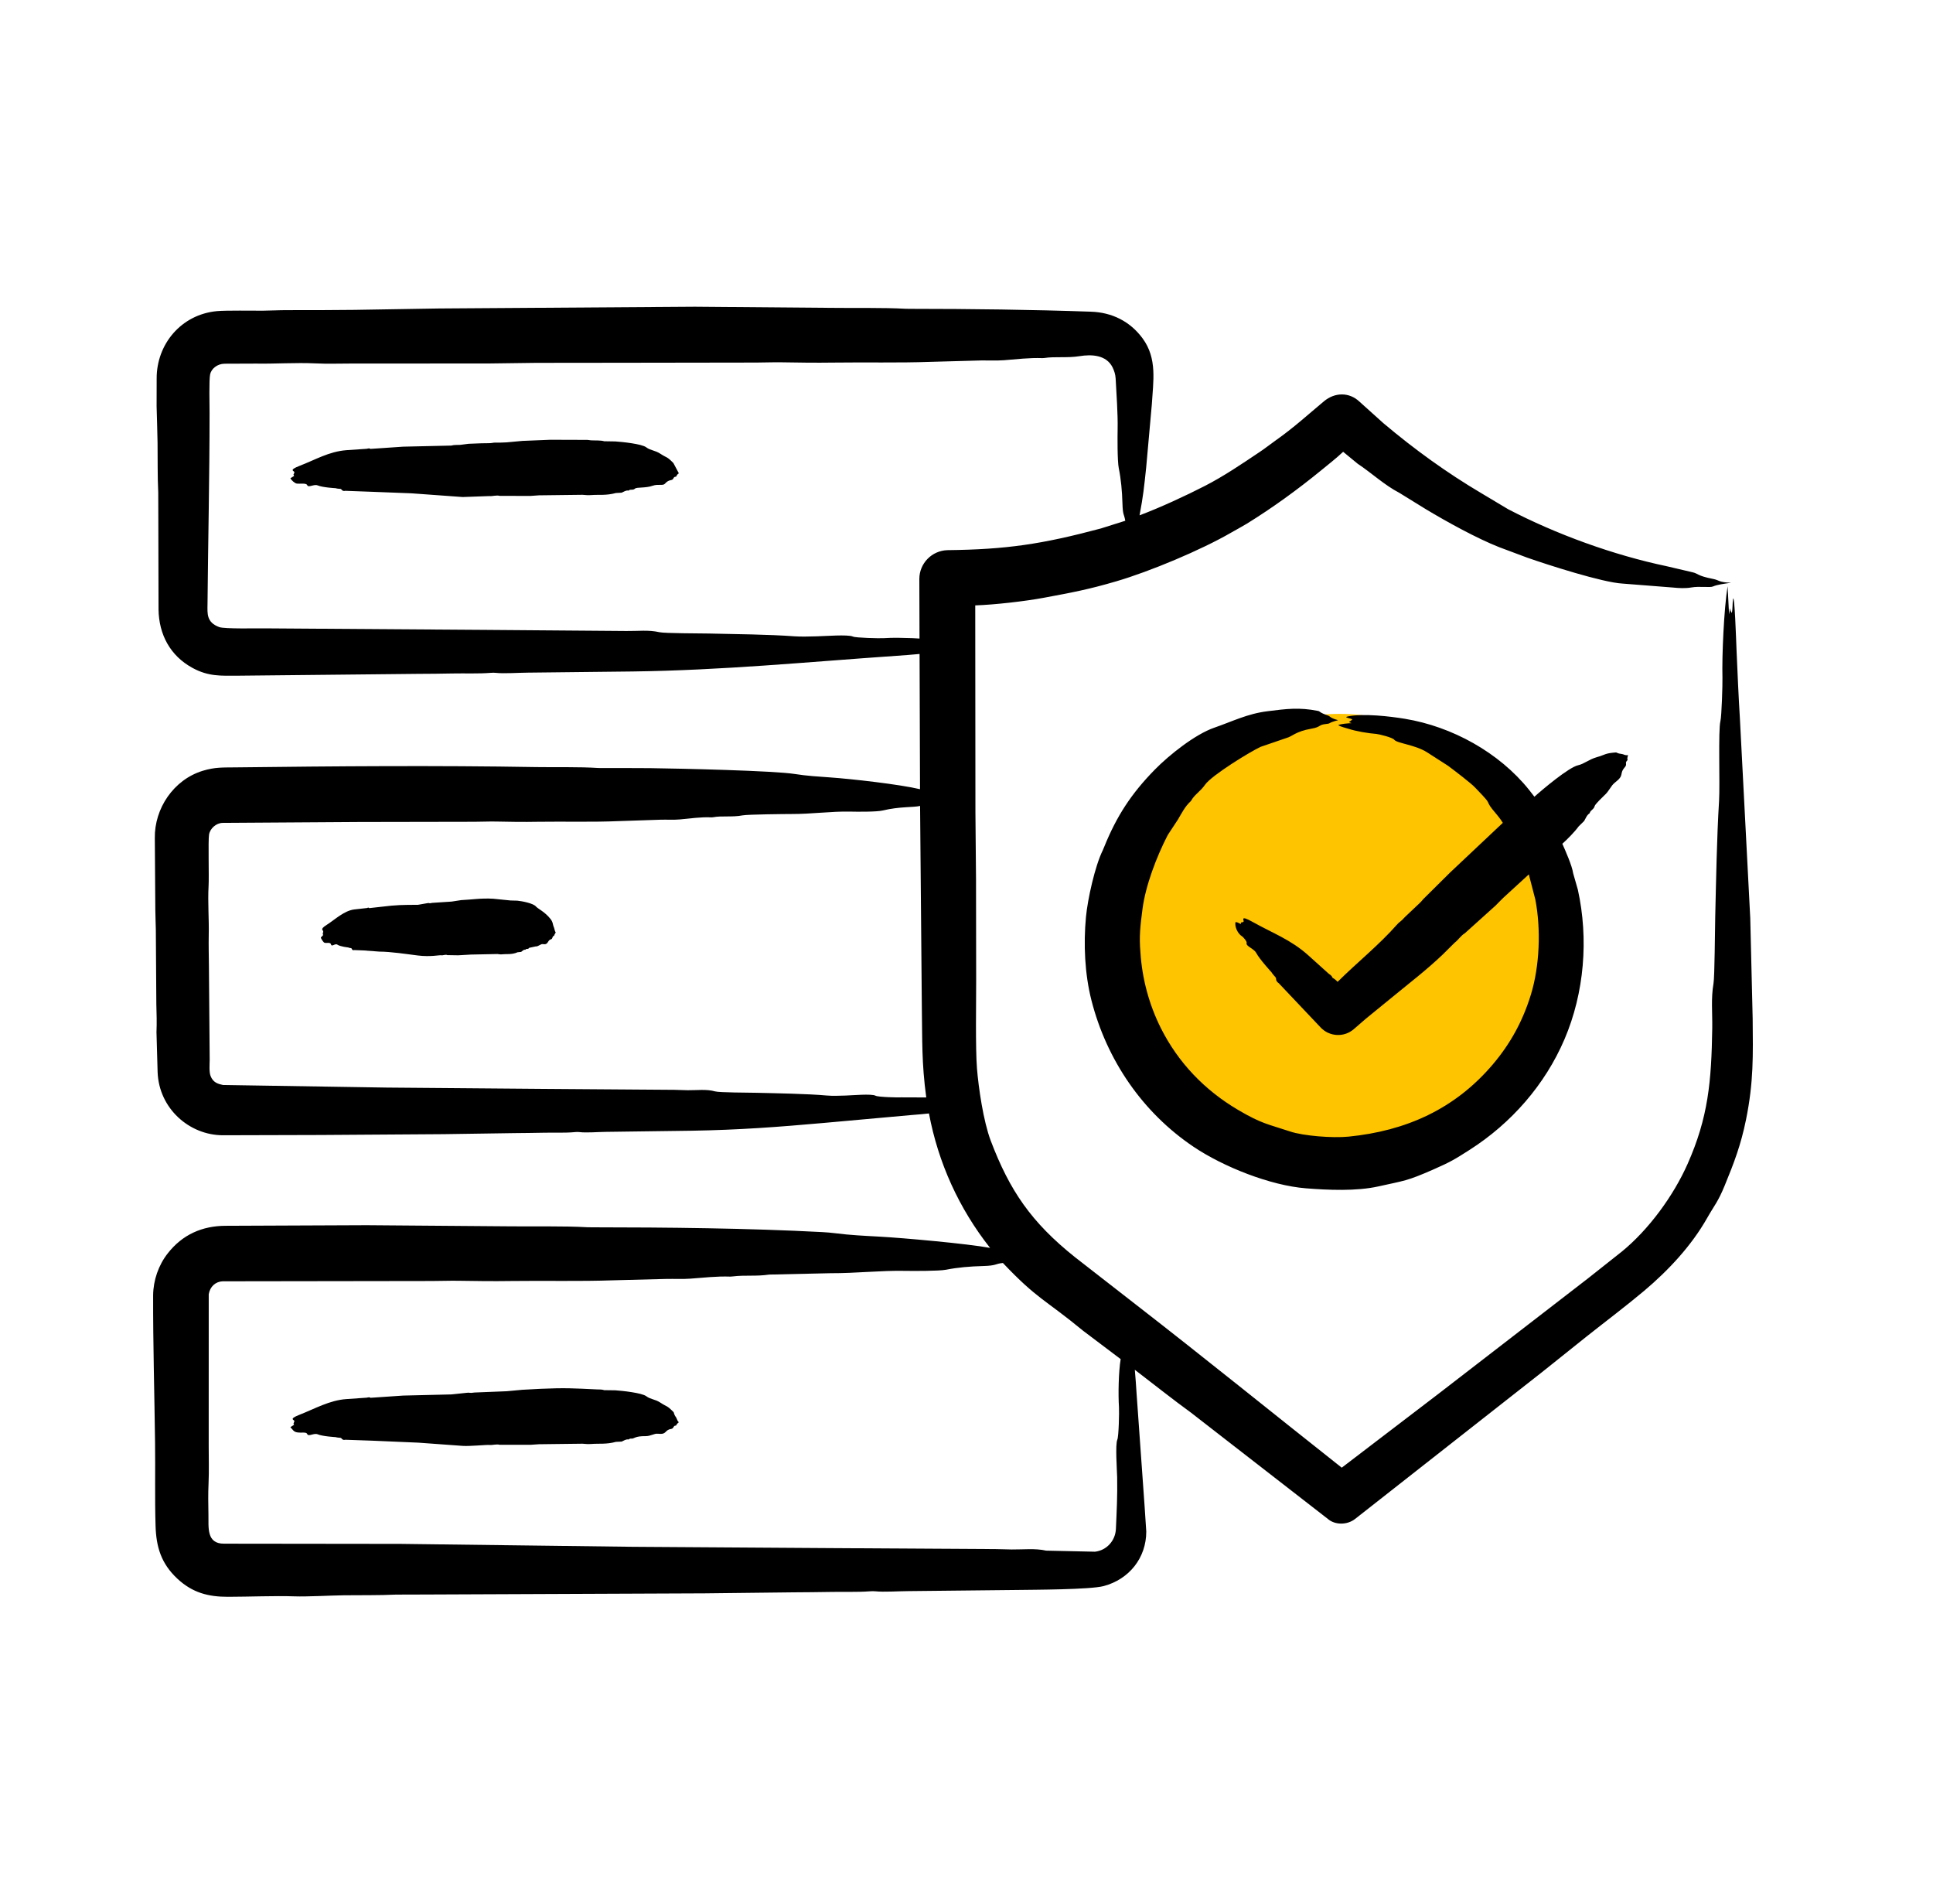
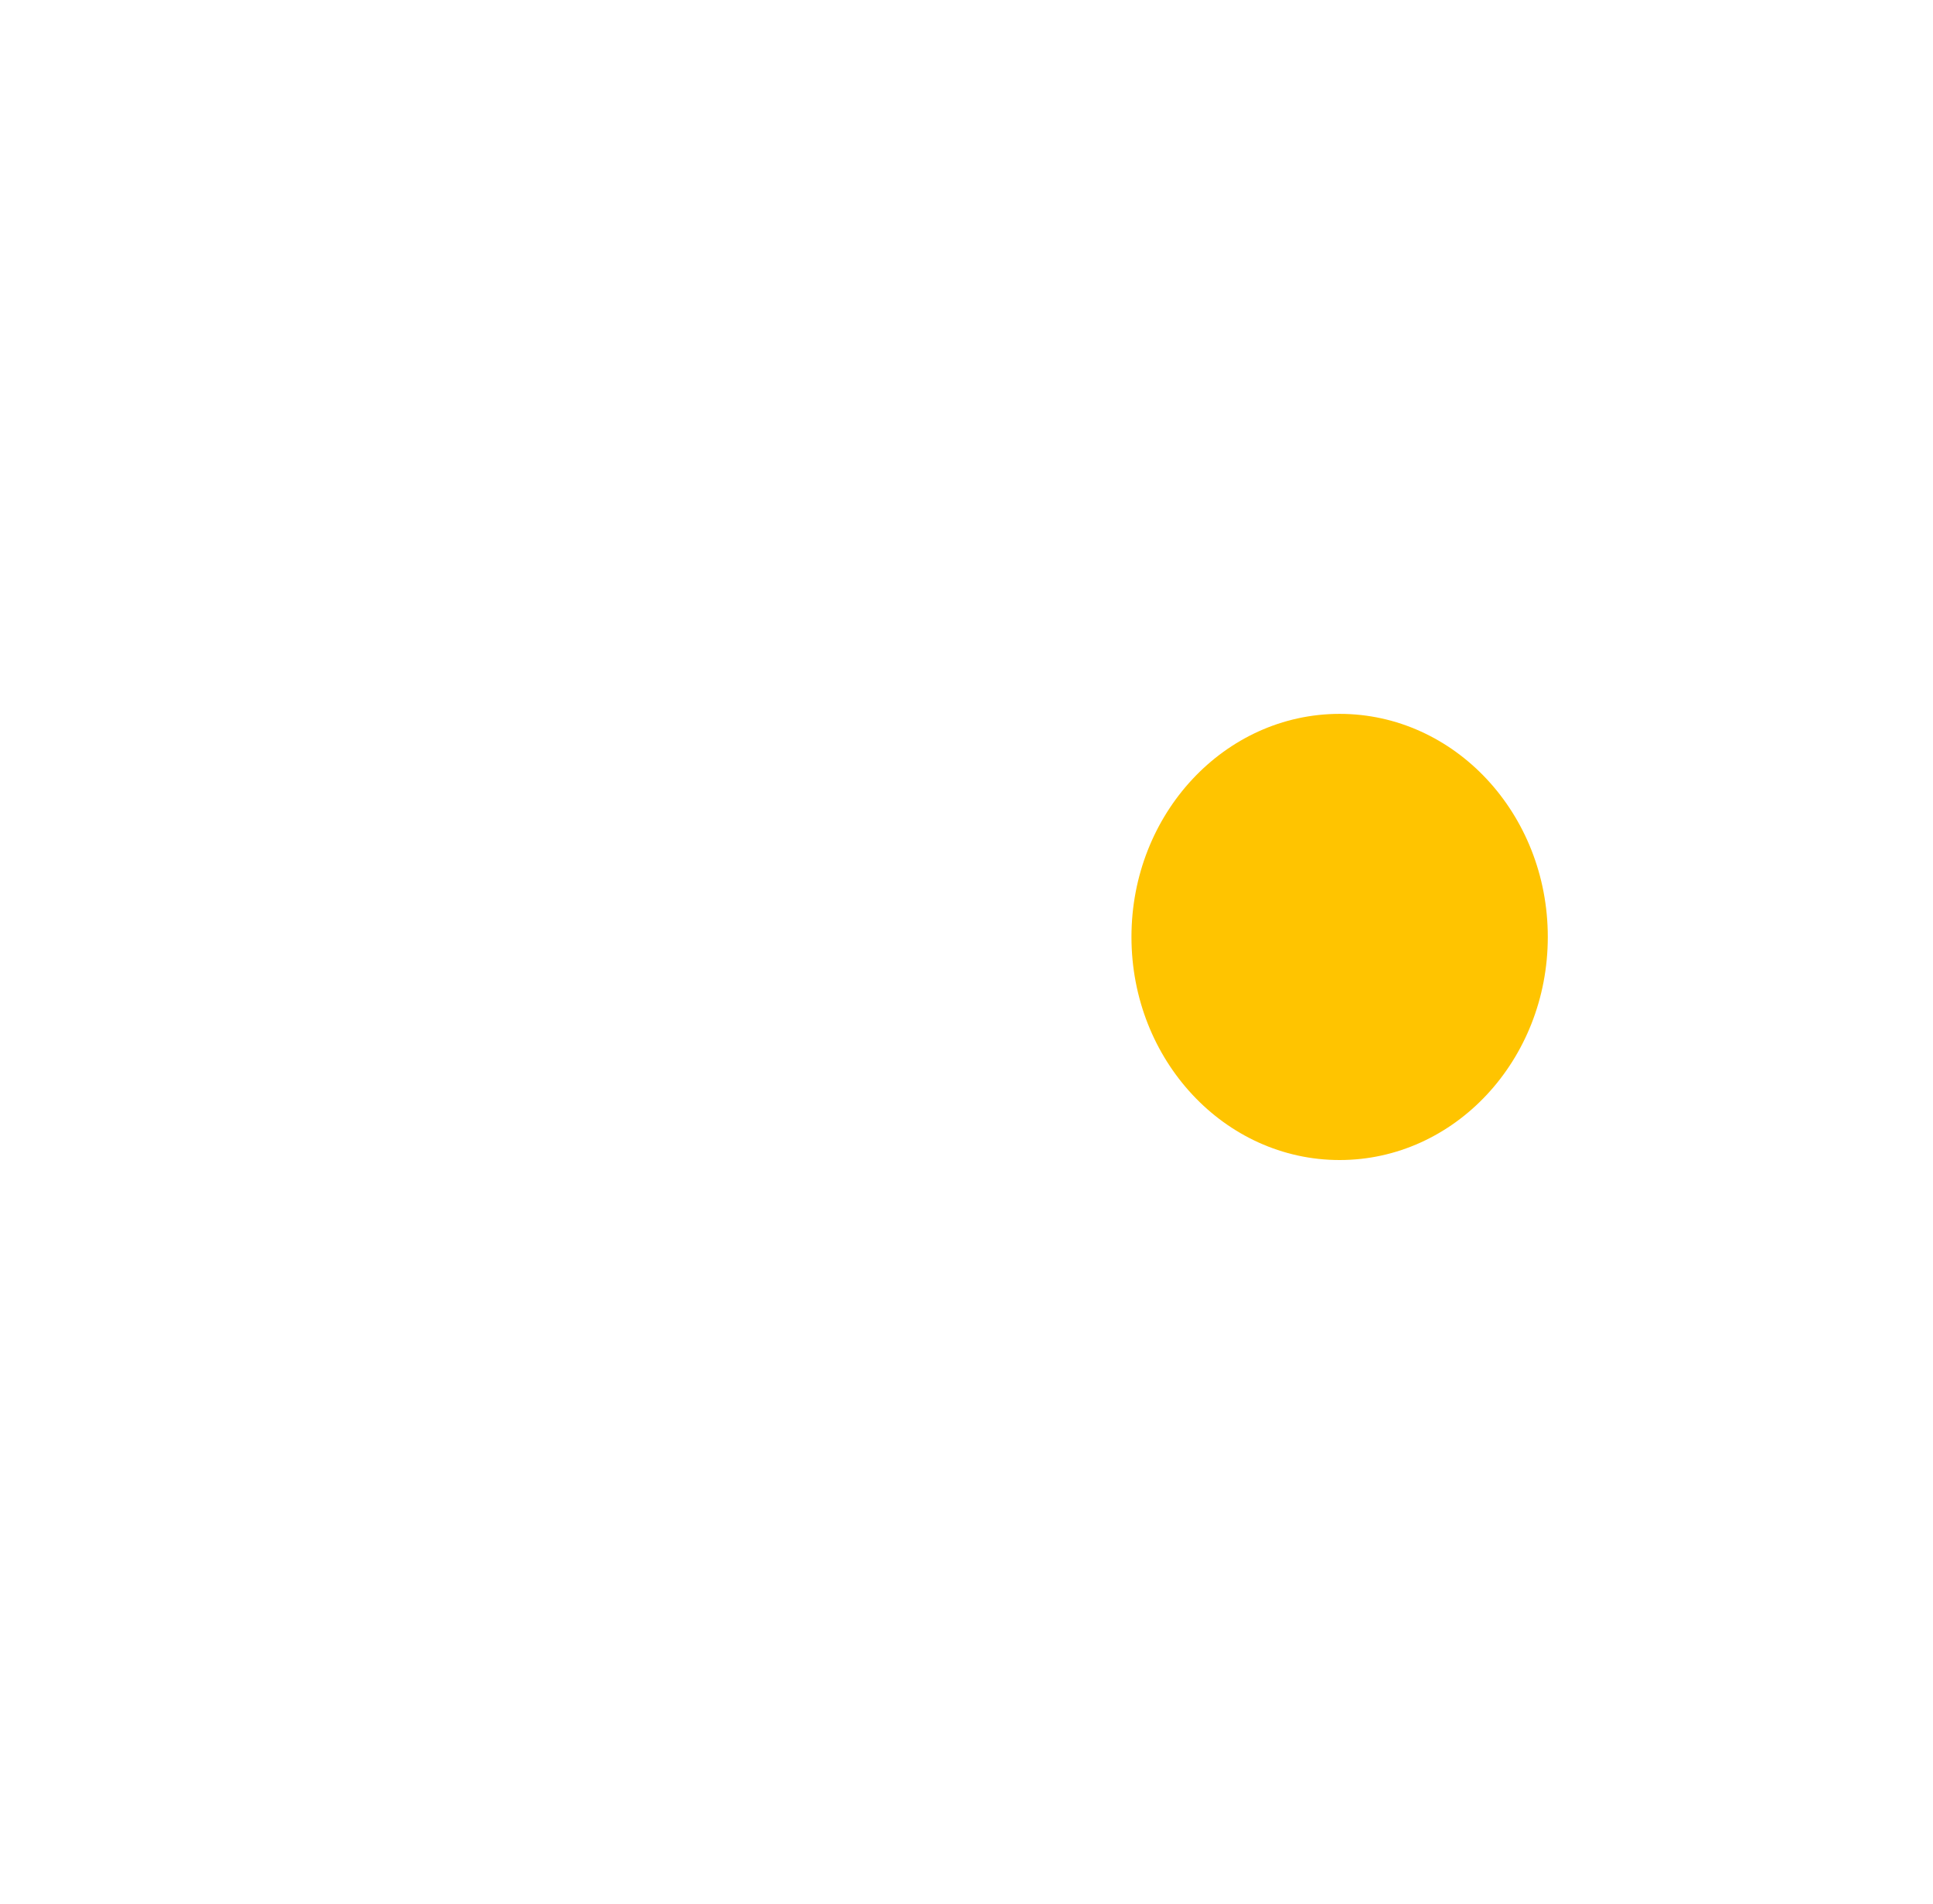
<svg xmlns="http://www.w3.org/2000/svg" width="65" height="64" viewBox="0 0 65 64" fill="none">
  <ellipse cx="45.047" cy="31.5" rx="7" ry="7.5" fill="#FFC400" />
-   <path fill-rule="evenodd" clip-rule="evenodd" d="M22.744 16.012C22.73 16.048 22.684 16 22.645 16.081C22.597 16.185 22.509 16.091 22.358 16.263C22.291 16.339 22.131 16.265 21.948 16.33C21.707 16.416 21.415 16.372 21.353 16.427C21.279 16.494 21.201 16.436 21.143 16.489C21.14 16.493 21.136 16.495 21.132 16.494C21.052 16.476 20.979 16.532 20.904 16.564L20.71 16.575C20.376 16.665 20.149 16.624 19.887 16.644C19.787 16.652 19.685 16.645 19.585 16.635L18.12 16.653C18.025 16.655 17.93 16.671 17.836 16.673L16.806 16.671C16.688 16.64 16.57 16.689 16.451 16.678L15.558 16.71L13.834 16.585L12.508 16.534L11.613 16.501C11.495 16.528 11.499 16.444 11.447 16.436C11.396 16.431 11.342 16.432 11.288 16.413C11.287 16.413 10.854 16.391 10.681 16.319C10.559 16.267 10.368 16.409 10.331 16.311C10.299 16.229 10.084 16.275 9.975 16.257C9.91 16.247 9.796 16.141 9.764 16.08L9.892 15.999C9.84 15.925 9.898 15.95 9.898 15.872C9.897 15.831 9.69 15.81 10.07 15.663C10.613 15.454 11.052 15.184 11.643 15.135L12.336 15.088C12.459 15.052 12.441 15.108 12.484 15.09L13.555 15.017L15.132 14.981C15.148 14.981 15.164 14.983 15.18 14.979C15.278 14.952 15.377 14.963 15.476 14.956L15.758 14.92L16.196 14.903C16.295 14.901 16.393 14.903 16.493 14.898C16.54 14.897 16.587 14.881 16.634 14.881C16.769 14.882 16.903 14.881 17.037 14.872L17.565 14.823L18.501 14.785L19.75 14.789C19.792 14.79 19.834 14.802 19.875 14.804C20.008 14.812 20.198 14.798 20.319 14.835L20.692 14.841C20.923 14.856 21.578 14.923 21.73 15.038C21.872 15.146 22.02 15.134 22.206 15.255C22.45 15.414 22.409 15.329 22.644 15.568L22.827 15.912C22.796 15.939 22.765 15.952 22.744 16.012ZM22.748 47.68C22.785 47.771 22.785 47.771 22.827 47.815C22.697 47.922 22.772 47.926 22.709 47.93C22.637 47.934 22.661 48.027 22.568 48.041C22.335 48.077 22.437 48.238 22.124 48.202C21.992 48.187 21.887 48.285 21.701 48.283C21.362 48.279 21.324 48.365 21.254 48.365C21.218 48.365 21.179 48.359 21.143 48.391C21.14 48.394 21.136 48.396 21.132 48.395C21.053 48.378 20.979 48.434 20.904 48.466L20.71 48.475C20.398 48.563 20.132 48.526 19.887 48.546C19.787 48.553 19.685 48.548 19.585 48.537L18.12 48.555C18.025 48.557 17.93 48.572 17.836 48.574L16.806 48.574C16.688 48.542 16.57 48.591 16.451 48.579C16.36 48.57 15.787 48.627 15.558 48.61L14.071 48.502L12.508 48.435L11.613 48.404C11.498 48.432 11.498 48.343 11.447 48.339C11.396 48.333 11.342 48.334 11.289 48.316C11.289 48.316 10.851 48.292 10.682 48.221C10.557 48.169 10.37 48.312 10.331 48.212C10.288 48.103 10.001 48.231 9.867 48.096L9.764 47.981L9.892 47.899C9.842 47.859 9.898 47.825 9.898 47.774C9.898 47.731 9.69 47.713 10.071 47.564C10.594 47.359 11.079 47.078 11.644 47.037L12.336 46.989C12.464 46.955 12.445 47.009 12.485 46.992L13.555 46.919L15.18 46.88L15.693 46.826C15.809 46.809 15.762 46.846 15.959 46.816L17.037 46.773L17.565 46.724C17.769 46.713 17.975 46.7 18.181 46.691C19.006 46.655 19.302 46.675 20.076 46.712C20.157 46.715 20.239 46.709 20.319 46.737L20.693 46.742C20.923 46.757 21.578 46.827 21.73 46.939C21.881 47.052 22.021 47.035 22.206 47.156C22.448 47.315 22.41 47.234 22.644 47.469C22.675 47.501 22.646 47.533 22.735 47.652C22.74 47.659 22.744 47.671 22.748 47.68ZM18.639 31.218C18.662 31.308 18.662 31.308 18.687 31.352C18.614 31.454 18.65 31.463 18.616 31.468C18.568 31.475 18.59 31.563 18.53 31.578C18.402 31.61 18.447 31.774 18.262 31.741C18.177 31.725 18.117 31.824 18.006 31.82L17.796 31.865C17.746 31.936 17.704 31.873 17.669 31.928C17.667 31.932 17.665 31.933 17.661 31.933C17.615 31.915 17.57 31.971 17.524 32.003L17.407 32.014C17.214 32.101 17.013 32.068 16.909 32.082C16.848 32.09 16.787 32.085 16.726 32.074L15.841 32.092L15.407 32.117L15.046 32.111C14.974 32.079 14.903 32.128 14.832 32.116C14.773 32.106 14.475 32.176 14.048 32.123C13.675 32.076 13.127 31.993 12.758 31.993L12.218 31.953L11.906 31.941C11.837 31.969 11.834 31.879 11.807 31.876C11.774 31.87 11.743 31.872 11.71 31.853C11.708 31.852 11.446 31.828 11.343 31.758C11.268 31.707 11.153 31.849 11.13 31.749C11.113 31.67 10.981 31.714 10.915 31.696C10.868 31.683 10.788 31.539 10.788 31.52L10.866 31.438C10.836 31.352 10.871 31.385 10.868 31.311C10.867 31.268 10.744 31.247 10.974 31.102C11.264 30.918 11.574 30.611 11.925 30.574L12.344 30.527C12.416 30.491 12.409 30.546 12.433 30.529L12.855 30.482C13.313 30.425 13.55 30.42 14.034 30.42C14.044 30.42 14.054 30.422 14.063 30.418L14.373 30.364C14.452 30.345 14.4 30.387 14.534 30.354L15.186 30.311L15.505 30.262C15.884 30.244 16.168 30.191 16.584 30.215L17.17 30.274L17.396 30.28C17.551 30.296 17.931 30.366 18.024 30.478C18.085 30.551 18.32 30.653 18.509 30.892C18.607 31.017 18.577 31.072 18.631 31.189C18.634 31.196 18.636 31.208 18.639 31.218ZM54.746 25.388C54.685 25.58 54.767 25.521 54.707 25.58C54.634 25.65 54.723 25.695 54.641 25.789C54.429 26.031 54.646 26.047 54.306 26.309C54.159 26.423 54.121 26.59 53.938 26.75C53.91 26.776 53.639 27.037 53.624 27.097C53.594 27.217 53.488 27.229 53.457 27.331C53.455 27.337 53.453 27.342 53.449 27.346C53.358 27.403 53.323 27.511 53.269 27.602L53.083 27.785C52.956 27.962 52.699 28.223 52.536 28.367C52.644 28.612 52.865 29.108 52.9 29.361L53.058 29.912C53.422 31.566 53.277 33.374 52.61 34.936C51.955 36.469 50.817 37.766 49.415 38.66C48.919 38.977 48.771 39.066 48.205 39.315C47.302 39.712 47.233 39.69 46.349 39.887C45.609 40.052 44.66 40.01 43.916 39.951C42.713 39.856 41.135 39.227 40.136 38.555C38.417 37.4 37.212 35.633 36.701 33.629C36.475 32.742 36.432 31.737 36.517 30.83C36.572 30.239 36.819 29.116 37.082 28.587C37.099 28.552 37.113 28.514 37.129 28.475C37.552 27.43 38.043 26.68 38.832 25.875C39.316 25.381 40.191 24.685 40.834 24.464C41.442 24.255 41.936 23.997 42.624 23.911C43.264 23.831 43.686 23.775 44.316 23.9C44.403 23.917 44.342 23.947 44.661 24.059C44.727 24.082 44.736 24.145 44.997 24.212C44.61 24.313 44.79 24.319 44.586 24.341C44.318 24.37 44.433 24.439 44.106 24.496C43.555 24.593 43.457 24.76 43.262 24.81L42.397 25.106C42.083 25.245 40.743 26.061 40.519 26.386C40.368 26.604 40.161 26.723 40.061 26.907C40.056 26.917 40.048 26.93 40.039 26.937C39.847 27.112 39.737 27.338 39.612 27.549L39.266 28.075C38.893 28.797 38.518 29.777 38.417 30.566C38.343 31.142 38.302 31.474 38.349 32.025C38.406 32.904 38.638 33.768 39.031 34.556C39.617 35.725 40.508 36.652 41.633 37.315C42.438 37.79 42.65 37.795 43.385 38.041C43.821 38.187 44.804 38.268 45.35 38.213C47.272 38.021 48.918 37.292 50.196 35.787C50.796 35.081 51.209 34.318 51.478 33.441C51.772 32.487 51.822 31.246 51.628 30.242L51.409 29.397L50.56 30.175C50.466 30.262 50.382 30.357 50.29 30.446L49.263 31.371C49.124 31.455 49.041 31.597 48.914 31.694L48.508 32.097C47.941 32.633 47.482 32.978 46.881 33.472L45.937 34.242L45.516 34.606C45.191 34.882 44.709 34.853 44.417 34.552L43.002 33.057C42.87 32.965 42.935 32.905 42.89 32.854C42.844 32.799 42.793 32.749 42.755 32.686C42.755 32.685 42.352 32.246 42.246 32.043C42.163 31.886 41.887 31.813 41.92 31.705C41.939 31.644 41.782 31.49 41.782 31.49C41.615 31.397 41.514 31.147 41.544 31.004C41.596 30.992 41.661 31.037 41.724 31.067C41.724 30.966 41.761 31.042 41.818 30.983C41.845 30.954 41.669 30.74 42.131 31C42.794 31.371 43.411 31.593 43.996 32.12L44.688 32.743C44.827 32.83 44.776 32.858 44.825 32.884C44.888 32.915 44.933 32.962 44.979 33.009C45.638 32.355 46.369 31.774 46.983 31.077C47.069 30.979 47.094 30.999 47.242 30.831L47.763 30.338C47.808 30.294 47.844 30.24 47.891 30.197L48.755 29.34L50.535 27.663C50.333 27.341 50.121 27.188 50.034 26.965C49.999 26.877 49.703 26.587 49.61 26.485C49.476 26.337 48.901 25.901 48.693 25.746L47.979 25.287C47.578 25.036 46.972 24.99 46.882 24.869C46.825 24.792 46.361 24.681 46.287 24.675C46.025 24.656 45.6 24.586 45.349 24.503C45.231 24.464 45.1 24.441 44.997 24.38C45.073 24.336 45.35 24.315 45.448 24.313C45.316 24.25 45.348 24.305 45.474 24.189C45.436 24.145 45.139 24.121 45.337 24.083C45.87 23.981 46.731 24.082 47.243 24.166C48.827 24.427 50.408 25.296 51.417 26.555C51.479 26.631 51.538 26.708 51.597 26.786C51.863 26.546 52.753 25.796 53.068 25.727C53.267 25.683 53.432 25.532 53.686 25.459C54 25.369 53.958 25.326 54.332 25.297C54.379 25.293 54.356 25.329 54.545 25.351C54.609 25.358 54.619 25.399 54.746 25.388ZM37.627 47.308C37.599 46.88 37.613 46.123 37.684 45.693L36.428 44.745C35.127 43.674 34.884 43.685 33.724 42.461C33.452 42.488 33.521 42.552 33.052 42.564C32.618 42.575 32.201 42.611 31.811 42.688C31.57 42.735 30.685 42.731 30.428 42.726C29.624 42.71 28.792 42.808 27.921 42.805L25.867 42.851C25.409 42.918 25.07 42.86 24.629 42.914C24.607 42.916 24.582 42.919 24.56 42.919C24.096 42.902 23.659 42.957 23.214 42.988C22.947 43.007 22.68 42.992 22.414 42.997L20.636 43.043C19.491 43.083 18.346 43.052 17.202 43.067C16.607 43.076 16.012 43.07 15.417 43.059C15.116 43.054 14.811 43.067 14.507 43.067L8.196 43.076L7.496 43.076C7.243 43.085 7.063 43.257 7.019 43.51L7.018 48.611C7.017 49.03 7.032 49.453 7.013 49.868C6.997 50.218 7.002 50.568 7.009 50.916C7.018 51.344 6.933 51.904 7.537 51.898L13.469 51.905L21.274 52.003L27.925 52.047L33.462 52.08C33.647 52.081 33.834 52.091 34.02 52.093C34.405 52.097 34.811 52.049 35.179 52.132L36.821 52.168C37.214 52.123 37.507 51.796 37.524 51.402C37.551 50.786 37.578 50.289 37.566 49.665C37.56 49.414 37.499 48.568 37.572 48.4C37.619 48.291 37.638 47.477 37.627 47.308ZM30.31 36.893C30.231 36.901 29.531 36.886 29.443 36.838C29.309 36.765 28.655 36.826 28.439 36.832C28.227 36.838 28.008 36.849 27.802 36.831C27.147 36.772 26.105 36.756 25.421 36.739C25.168 36.732 24.191 36.734 24.044 36.692C23.756 36.61 23.428 36.657 23.124 36.653C22.976 36.651 22.828 36.642 22.68 36.64L18.285 36.608L13.007 36.564L7.498 36.477C7.334 36.442 7.166 36.398 7.08 36.172C7.028 36.034 7.049 35.786 7.051 35.64L7.025 32.447C7.021 32.114 7.013 31.779 7.019 31.446C7.032 30.892 6.983 30.342 7.014 29.785C7.032 29.458 6.996 28.273 7.029 28.061C7.061 27.855 7.269 27.668 7.488 27.665L12.082 27.635L15.95 27.628C16.191 27.628 16.433 27.615 16.672 27.62C17.145 27.631 17.616 27.637 18.09 27.628C18.998 27.615 19.907 27.644 20.814 27.605L22.226 27.558C22.438 27.553 22.65 27.568 22.86 27.549C23.214 27.518 23.561 27.462 23.929 27.48C23.947 27.48 23.967 27.478 23.984 27.475C24.257 27.421 24.624 27.479 24.966 27.413C25.148 27.378 26.447 27.367 26.598 27.367C27.291 27.37 27.96 27.272 28.587 27.286C28.811 27.291 29.477 27.299 29.685 27.248C30.252 27.111 30.721 27.149 30.939 27.095L30.998 33.852C31.016 34.988 30.989 35.733 31.147 36.896L30.31 36.893ZM30.692 21.455C30.368 21.445 30.046 21.433 29.723 21.455C29.567 21.465 28.776 21.445 28.68 21.401C28.516 21.325 27.723 21.388 27.469 21.393C27.215 21.398 26.95 21.41 26.703 21.392C25.878 21.33 24.687 21.318 23.834 21.299C23.532 21.293 22.352 21.294 22.177 21.255C21.799 21.169 21.453 21.22 21.067 21.214L16.38 21.177L8.883 21.125C8.639 21.122 7.552 21.148 7.373 21.083C6.939 20.924 6.975 20.625 6.978 20.32C6.997 18.176 7.047 16.032 7.047 13.887C7.047 13.629 7.025 12.773 7.066 12.585C7.106 12.398 7.303 12.232 7.55 12.228L8.606 12.224C9.274 12.235 9.937 12.186 10.608 12.217C11.003 12.237 11.407 12.222 11.809 12.222L16.428 12.22C16.964 12.213 17.499 12.207 18.035 12.199L20.784 12.196L25.442 12.189C25.733 12.188 26.023 12.175 26.313 12.181C26.881 12.192 27.45 12.198 28.019 12.19C29.113 12.175 30.208 12.204 31.301 12.165L33.001 12.118C33.256 12.114 33.511 12.129 33.766 12.11C34.192 12.078 34.61 12.023 35.053 12.04C35.074 12.041 35.099 12.039 35.119 12.036C35.459 11.981 35.892 12.04 36.303 11.974C36.704 11.909 37.199 11.928 37.411 12.349C37.468 12.467 37.506 12.583 37.515 12.722C37.543 13.244 37.592 13.916 37.582 14.416C37.577 14.676 37.571 15.495 37.62 15.738C37.696 16.111 37.732 16.511 37.744 16.925C37.756 17.338 37.797 17.262 37.839 17.508L37.018 17.767C35.032 18.298 33.834 18.473 31.863 18.496C31.337 18.509 30.913 18.939 30.914 19.468L30.92 21.468C30.845 21.462 30.77 21.457 30.692 21.455ZM58.936 34.242L58.855 30.867L58.507 24.162C58.46 23.391 58.426 22.613 58.393 21.838C58.38 21.519 58.328 19.969 58.277 20.132C58.253 20.282 58.268 20.479 58.234 20.609C58.221 20.584 58.207 20.56 58.193 20.535C58.188 20.505 58.184 20.456 58.177 20.449L58.142 20.653L58.093 19.71C57.97 20.474 57.9 22.048 57.92 22.789C57.926 23.008 57.892 24.087 57.852 24.242C57.773 24.553 57.84 26.361 57.806 26.926C57.73 28.164 57.707 29.58 57.677 30.827C57.667 31.232 57.659 32.835 57.619 33.064C57.532 33.568 57.584 34.045 57.577 34.558C57.549 36.369 57.443 37.564 56.746 39.135C56.271 40.204 55.444 41.336 54.54 42.075L53.406 42.973L48.349 46.876L45.118 49.343C42.809 47.518 40.498 45.645 38.178 43.846L36.152 42.269C34.675 41.092 33.949 40.022 33.314 38.348C33.066 37.692 32.903 36.556 32.852 35.918C32.798 35.248 32.826 33.648 32.825 32.955L32.82 29.549C32.813 28.802 32.807 28.056 32.8 27.31L32.794 20.353C33.431 20.332 34.457 20.217 35.1 20.097C36.075 19.915 36.594 19.82 37.539 19.543C38.657 19.216 40.39 18.493 41.409 17.901C41.582 17.804 41.757 17.707 41.927 17.606C42.796 17.069 43.624 16.467 44.415 15.822C44.666 15.612 44.929 15.415 45.165 15.189L45.654 15.591C46.118 15.898 46.56 16.314 47.053 16.568L47.943 17.117C48.645 17.54 49.668 18.104 50.418 18.398L51.355 18.748C52.041 18.989 53.892 19.585 54.563 19.62L56.257 19.753C56.462 19.774 56.677 19.785 56.876 19.75C57.141 19.702 57.504 19.762 57.602 19.717C57.746 19.654 57.963 19.628 58.21 19.592C57.769 19.574 57.828 19.507 57.602 19.463C57.057 19.356 57.12 19.286 56.907 19.238L56.044 19.036C54.244 18.658 52.331 17.962 50.712 17.119L49.822 16.587C48.66 15.901 47.563 15.108 46.523 14.231L45.7 13.491C45.368 13.186 44.89 13.182 44.52 13.491C43.951 13.966 43.517 14.369 42.881 14.818C42.705 14.943 42.536 15.078 42.356 15.197C41.758 15.598 41.16 16.005 40.519 16.335C39.863 16.672 39.011 17.065 38.319 17.325C38.446 16.652 38.468 16.411 38.542 15.716L38.732 13.595C38.778 12.818 38.92 12.055 38.422 11.377C38 10.802 37.39 10.503 36.689 10.479C34.67 10.409 32.647 10.384 30.627 10.383C30.572 10.383 30.515 10.384 30.459 10.381C29.68 10.338 28.752 10.361 27.953 10.35L23.367 10.312L14.76 10.371C13.812 10.387 12.865 10.403 11.916 10.418C11.158 10.427 10.399 10.428 9.641 10.427C9.372 10.427 9.106 10.443 8.838 10.445C8.517 10.447 7.605 10.431 7.293 10.46C6.091 10.574 5.264 11.572 5.268 12.724L5.266 13.659C5.276 14.068 5.292 14.476 5.298 14.886C5.305 15.443 5.294 16.003 5.321 16.558L5.324 17.529L5.331 20.495C5.345 21.331 5.722 22.047 6.473 22.455C7.01 22.748 7.427 22.718 7.99 22.717L14.041 22.655C14.432 22.652 14.822 22.652 15.211 22.642C15.645 22.633 16.083 22.655 16.515 22.62C16.568 22.616 16.63 22.615 16.681 22.622C16.93 22.651 17.441 22.616 17.748 22.614L21.26 22.575C24.317 22.535 27.119 22.257 30.149 22.048C30.409 22.029 30.668 22.012 30.922 21.986L30.937 26.533C30.253 26.369 28.617 26.185 27.906 26.136C27.512 26.108 27.117 26.084 26.737 26.023C26.022 25.909 22.874 25.838 21.868 25.825C21.33 25.819 20.793 25.823 20.255 25.822C20.208 25.822 20.161 25.823 20.116 25.82C19.474 25.777 18.695 25.8 18.034 25.789C14.657 25.731 11.293 25.759 7.916 25.799C7.499 25.805 7.233 25.787 6.817 25.914C5.838 26.214 5.189 27.18 5.206 28.181L5.223 30.587C5.223 30.809 5.238 31.03 5.24 31.252L5.257 33.757C5.266 34.072 5.276 34.386 5.262 34.701L5.3 36.045C5.345 37.27 6.369 38.167 7.497 38.167L10.784 38.158L14.928 38.13L17.291 38.095C17.613 38.091 17.938 38.09 18.262 38.082C18.622 38.072 18.986 38.095 19.343 38.06C19.388 38.056 19.438 38.054 19.482 38.06C19.715 38.09 20.09 38.056 20.367 38.053L23.284 38.014C24.85 37.987 26.136 37.892 27.687 37.754L30.664 37.486C30.856 37.471 31.049 37.455 31.238 37.434C31.549 39.092 32.246 40.628 33.293 41.954C32.527 41.811 30.36 41.618 29.571 41.575C29.074 41.548 28.575 41.524 28.096 41.462C27.954 41.445 27.804 41.43 27.654 41.423C25.142 41.29 22.45 41.264 19.931 41.262C19.873 41.262 19.813 41.263 19.755 41.26C18.975 41.214 17.947 41.239 17.133 41.229L12.336 41.191L7.591 41.211C6.804 41.212 6.135 41.504 5.639 42.14C5.33 42.534 5.156 43.039 5.149 43.541C5.144 45.152 5.194 46.889 5.214 48.499C5.226 49.412 5.203 50.405 5.231 51.297C5.252 51.998 5.413 52.562 5.966 53.077C6.477 53.552 7.01 53.685 7.665 53.684C8.372 53.683 9.252 53.646 9.905 53.669C10.321 53.684 11.107 53.639 11.571 53.633C12.155 53.626 12.74 53.637 13.322 53.61L14.336 53.607L23.694 53.568L26.669 53.534C27.078 53.531 27.486 53.529 27.894 53.521C28.348 53.51 28.806 53.533 29.257 53.499C29.313 53.495 29.377 53.493 29.431 53.499C29.729 53.529 30.202 53.495 30.547 53.493L34.221 53.454C34.749 53.446 36.663 53.444 37.115 53.323C37.968 53.095 38.546 52.377 38.545 51.488L38.487 50.613L38.22 46.862C38.202 46.591 38.185 46.319 38.16 46.051C38.173 46.062 38.185 46.071 38.199 46.082C38.817 46.554 39.425 47.04 40.053 47.496L41.119 48.324L44.65 51.065C44.88 51.268 45.291 51.283 45.569 51.065L51.854 46.13L53.345 44.938C53.975 44.438 54.675 43.912 55.285 43.399C56.105 42.708 56.88 41.879 57.406 40.948C57.656 40.508 57.764 40.42 57.995 39.859C58.312 39.089 58.541 38.487 58.712 37.645C58.972 36.365 58.947 35.486 58.936 34.242Z" fill="black" />
</svg>